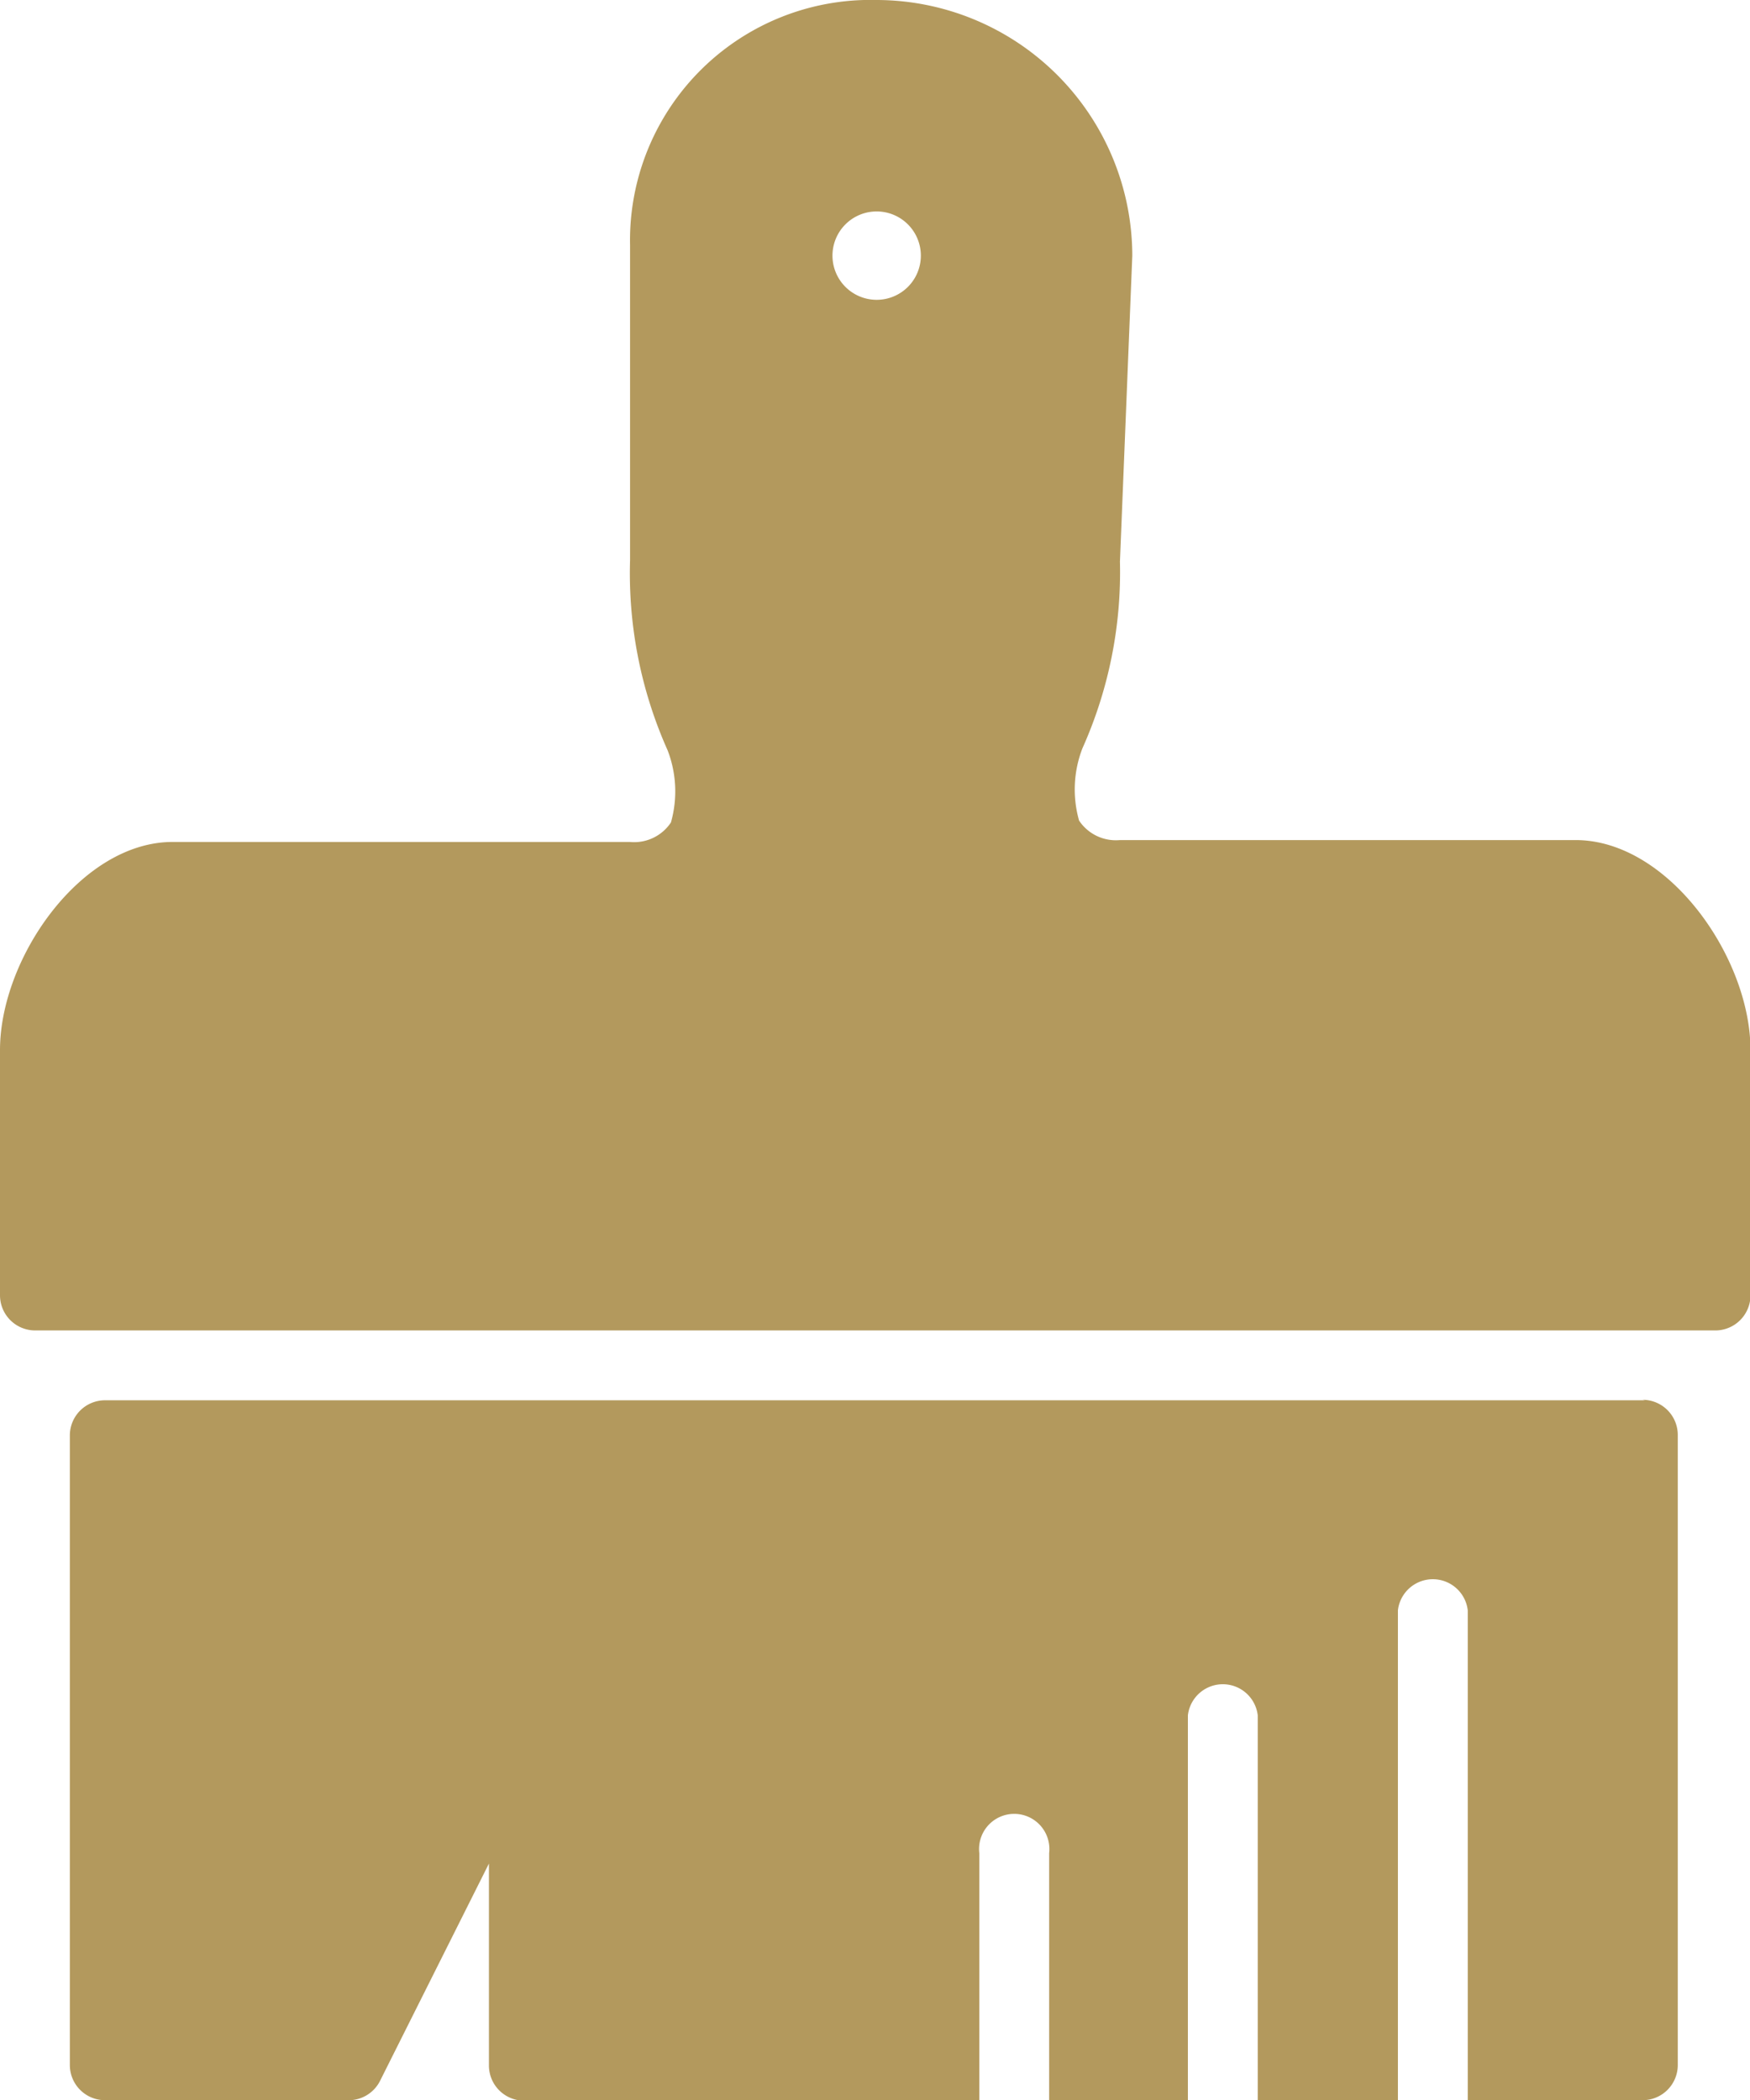
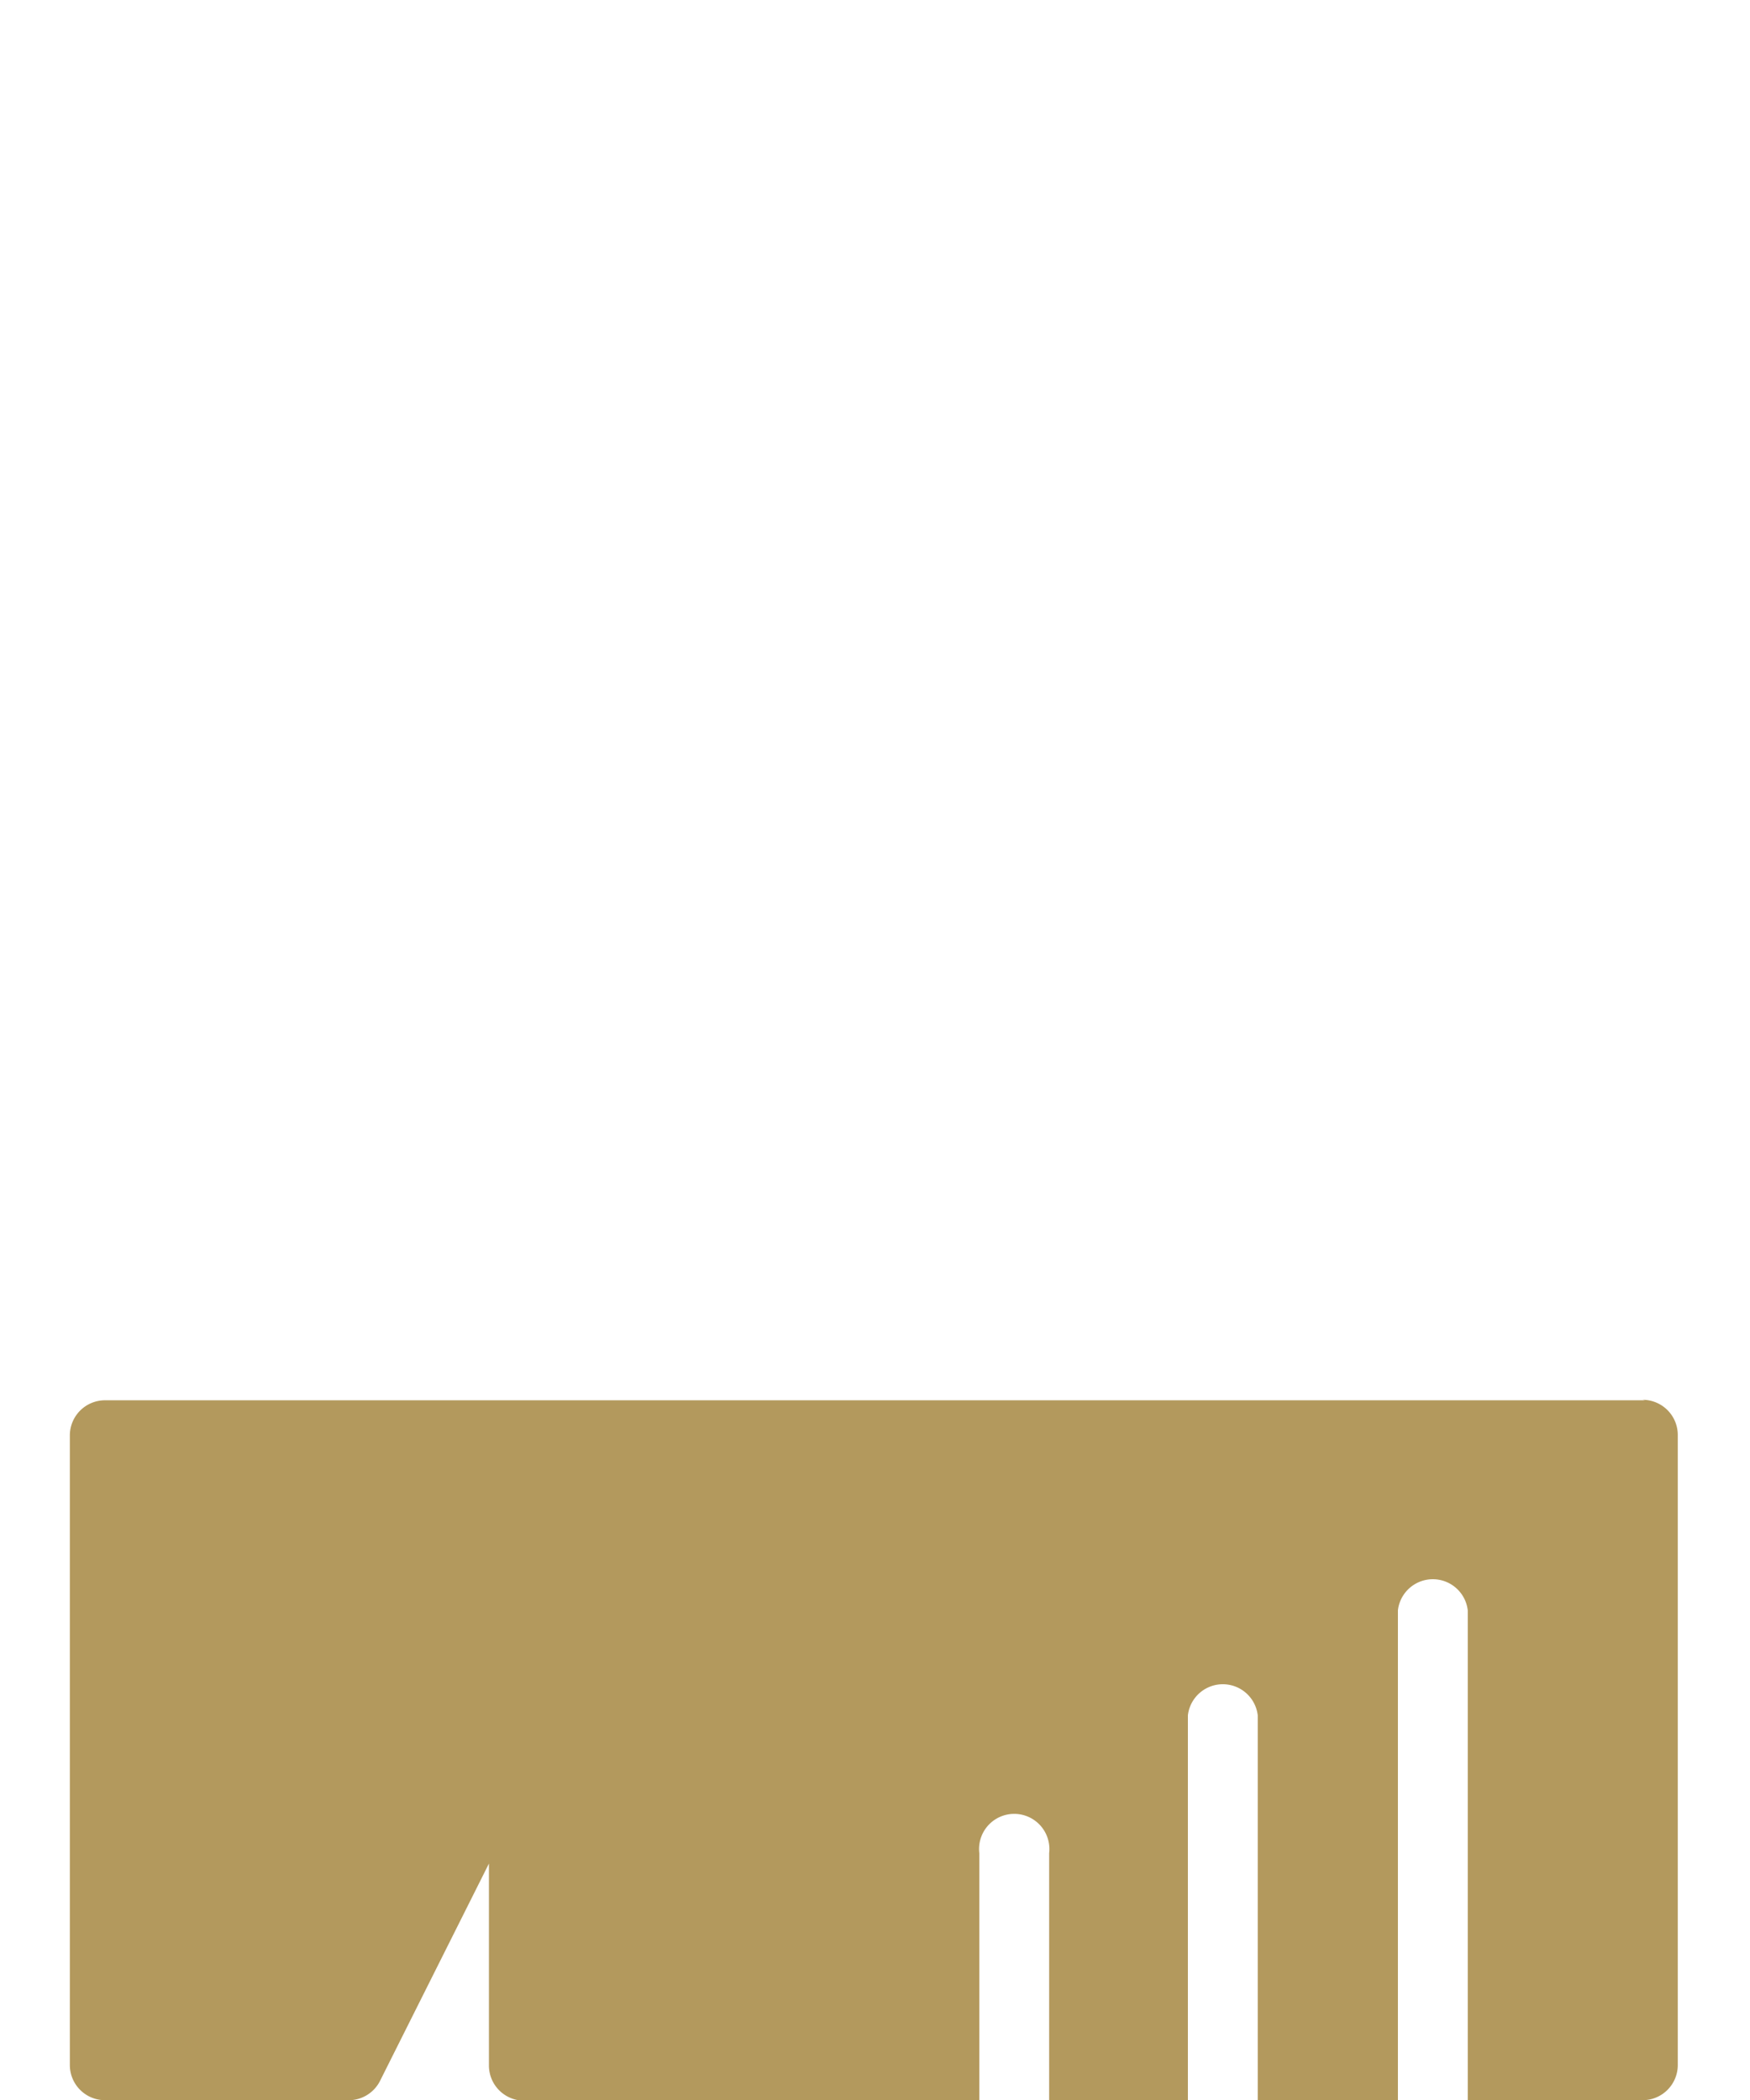
<svg xmlns="http://www.w3.org/2000/svg" viewBox="0 0 36.83 44.2">
  <title>Artboard 1</title>
-   <path d="M18.45,6.31a.93.93,0,1,1,.93-.93.93.93,0,0,1-.93.93m14.7,11.37H23.57a.93.93,0,0,1-.86-.41,2.4,2.4,0,0,1,.07-1.52,9.07,9.07,0,0,0,.79-3.93l.26-6.44A5.39,5.39,0,0,0,18.45,0a5.06,5.06,0,0,0-5.19,5.16v6.63a9.13,9.13,0,0,0,.79,4,2.4,2.4,0,0,1,.07,1.52.93.93,0,0,1-.86.41H3.68C1.73,17.68,0,20.15,0,22.1v5.16A.74.74,0,0,0,.74,28H36.1a.74.74,0,0,0,.74-.74V22.1c0-1.95-1.73-4.42-3.68-4.42" style="fill:#b3995d" />
  <path d="M34.62,29.47H2.21a.74.74,0,0,0-.74.74V43.46a.74.74,0,0,0,.74.74H7.37A.74.74,0,0,0,8,43.79l2.29-4.57v4.25a.74.74,0,0,0,.74.74h9.58V39a.74.74,0,1,1,1.47,0V44.2H25V36.1a.74.74,0,0,1,1.47,0v8.1h2.95V33.89a.74.74,0,0,1,1.47,0V44.2h3.68a.74.74,0,0,0,.74-.74V30.2a.74.74,0,0,0-.74-.74" style="fill:#b3995d" />
</svg>